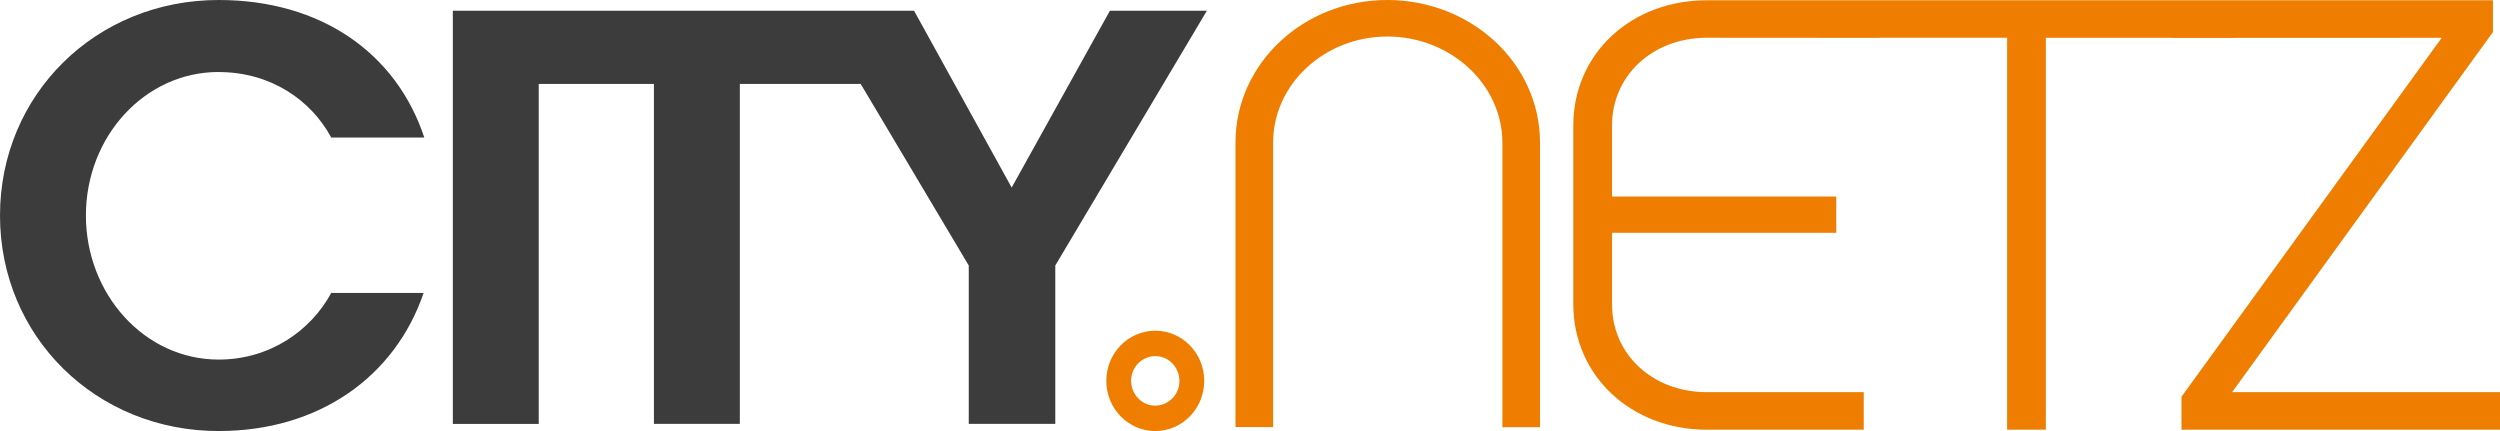
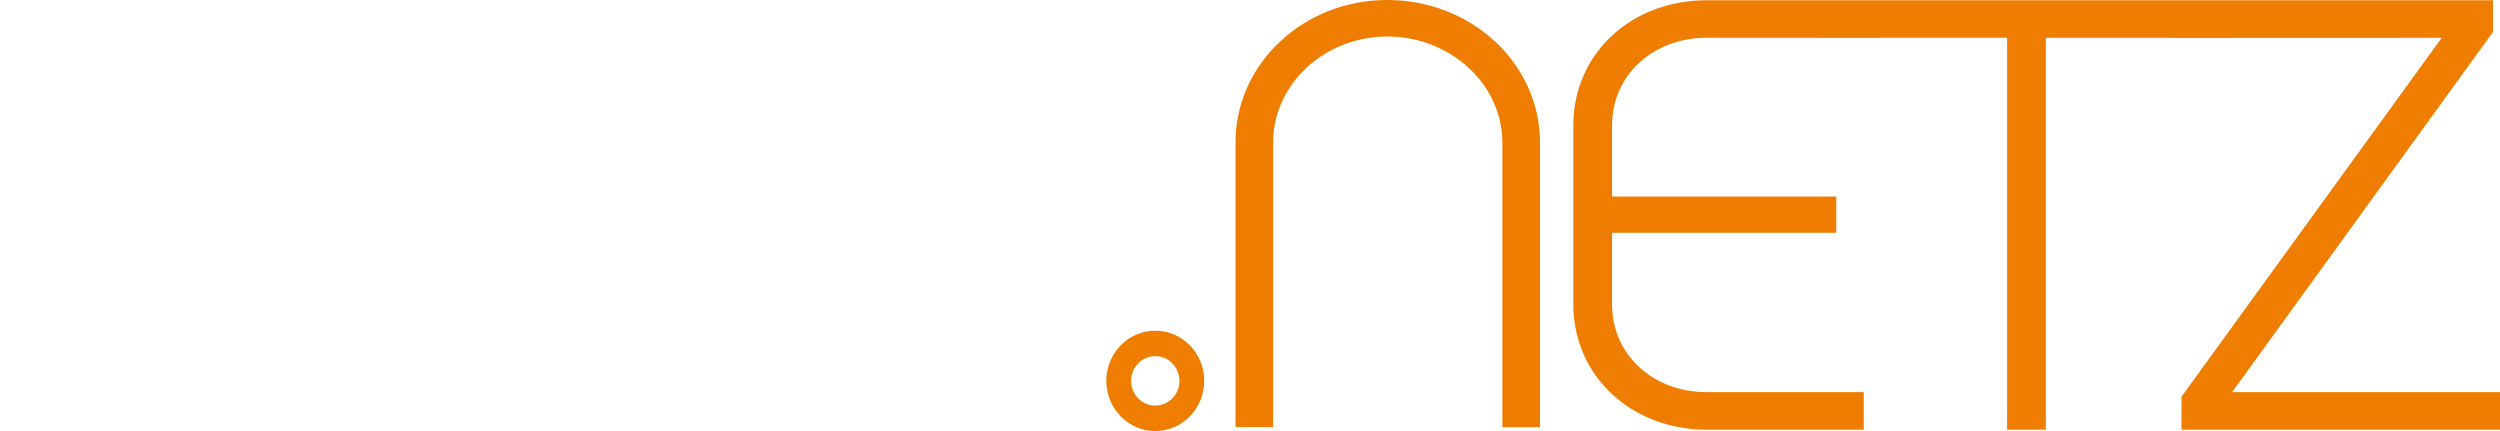
<svg xmlns="http://www.w3.org/2000/svg" width="174" height="30" viewBox="0 0 174 30" fill="none">
  <g id="Group 1">
    <path id="Vector" d="M104.051 2.885C102.125 1.098 99.477 0.004 96.564 0C93.651 0 91.014 1.094 89.1 2.885C87.185 4.672 85.99 7.162 85.99 9.921V29.724H88.609V9.924C88.609 7.907 89.488 6.068 90.927 4.724C92.365 3.38 94.359 2.542 96.564 2.542C98.769 2.542 100.778 3.384 102.227 4.728C103.676 6.075 104.563 7.91 104.566 9.928V29.732H107.185V9.924C107.185 7.166 105.979 4.672 104.054 2.885H104.051ZM173.473 27.294H155.355L173.51 2.23V0.019H152.794H129.336H118.787C116.179 0.019 113.858 0.934 112.187 2.487C110.516 4.039 109.499 6.239 109.503 8.733V21.189C109.503 23.664 110.516 25.864 112.187 27.42C113.858 28.98 116.176 29.907 118.787 29.907H129.717V27.294H118.787C116.884 27.294 115.238 26.624 114.065 25.529C112.896 24.435 112.198 22.927 112.198 21.189V16.204H127.803V13.677H112.198V8.733C112.198 6.995 112.896 5.487 114.065 4.393C115.235 3.302 116.884 2.628 118.787 2.628L130.811 2.636V2.628H139.695V29.903H142.391V2.632H151.134V2.639H151.661C151.661 2.639 151.922 2.639 152.384 2.639C155.282 2.639 166.081 2.632 169.943 2.632L151.831 27.614V29.907H174V27.294H173.473ZM80.407 23.017C78.526 23.017 77 24.58 77 26.508C77 28.436 78.526 30 80.407 30C82.289 30 83.814 28.436 83.814 26.508C83.814 24.58 82.289 23.017 80.407 23.017ZM81.595 27.726C81.286 28.038 80.872 28.228 80.407 28.232C79.939 28.232 79.525 28.042 79.219 27.726C78.914 27.409 78.729 26.985 78.725 26.508C78.725 26.028 78.911 25.604 79.219 25.291C79.528 24.978 79.942 24.788 80.407 24.785C80.876 24.785 81.29 24.975 81.595 25.291C81.9 25.607 82.085 26.032 82.089 26.508C82.089 26.988 81.904 27.413 81.595 27.726Z" fill="#EF7D00" />
-     <path id="Vector_2" d="M15.217 5.015C18.84 5.015 21.648 6.962 23.054 9.574H29.532C27.583 3.688 22.331 0 15.217 0C6.658 0 0 6.587 0 15C0 23.413 6.658 30 15.217 30C22.191 30 27.491 26.231 29.484 20.386H23.054C21.648 22.998 18.796 25.026 15.217 25.026C10.053 25.026 5.979 20.467 5.979 14.996C5.979 9.526 10.057 5.011 15.217 5.011V5.015ZM77.25 0.746L70.412 13.053L63.618 0.746H31.517V29.504H37.496V5.841H45.513V29.5H51.492V5.841H59.904L67.425 18.479V29.5H73.448V18.479L84 0.746H77.25Z" fill="#3C3C3C" />
  </g>
</svg>